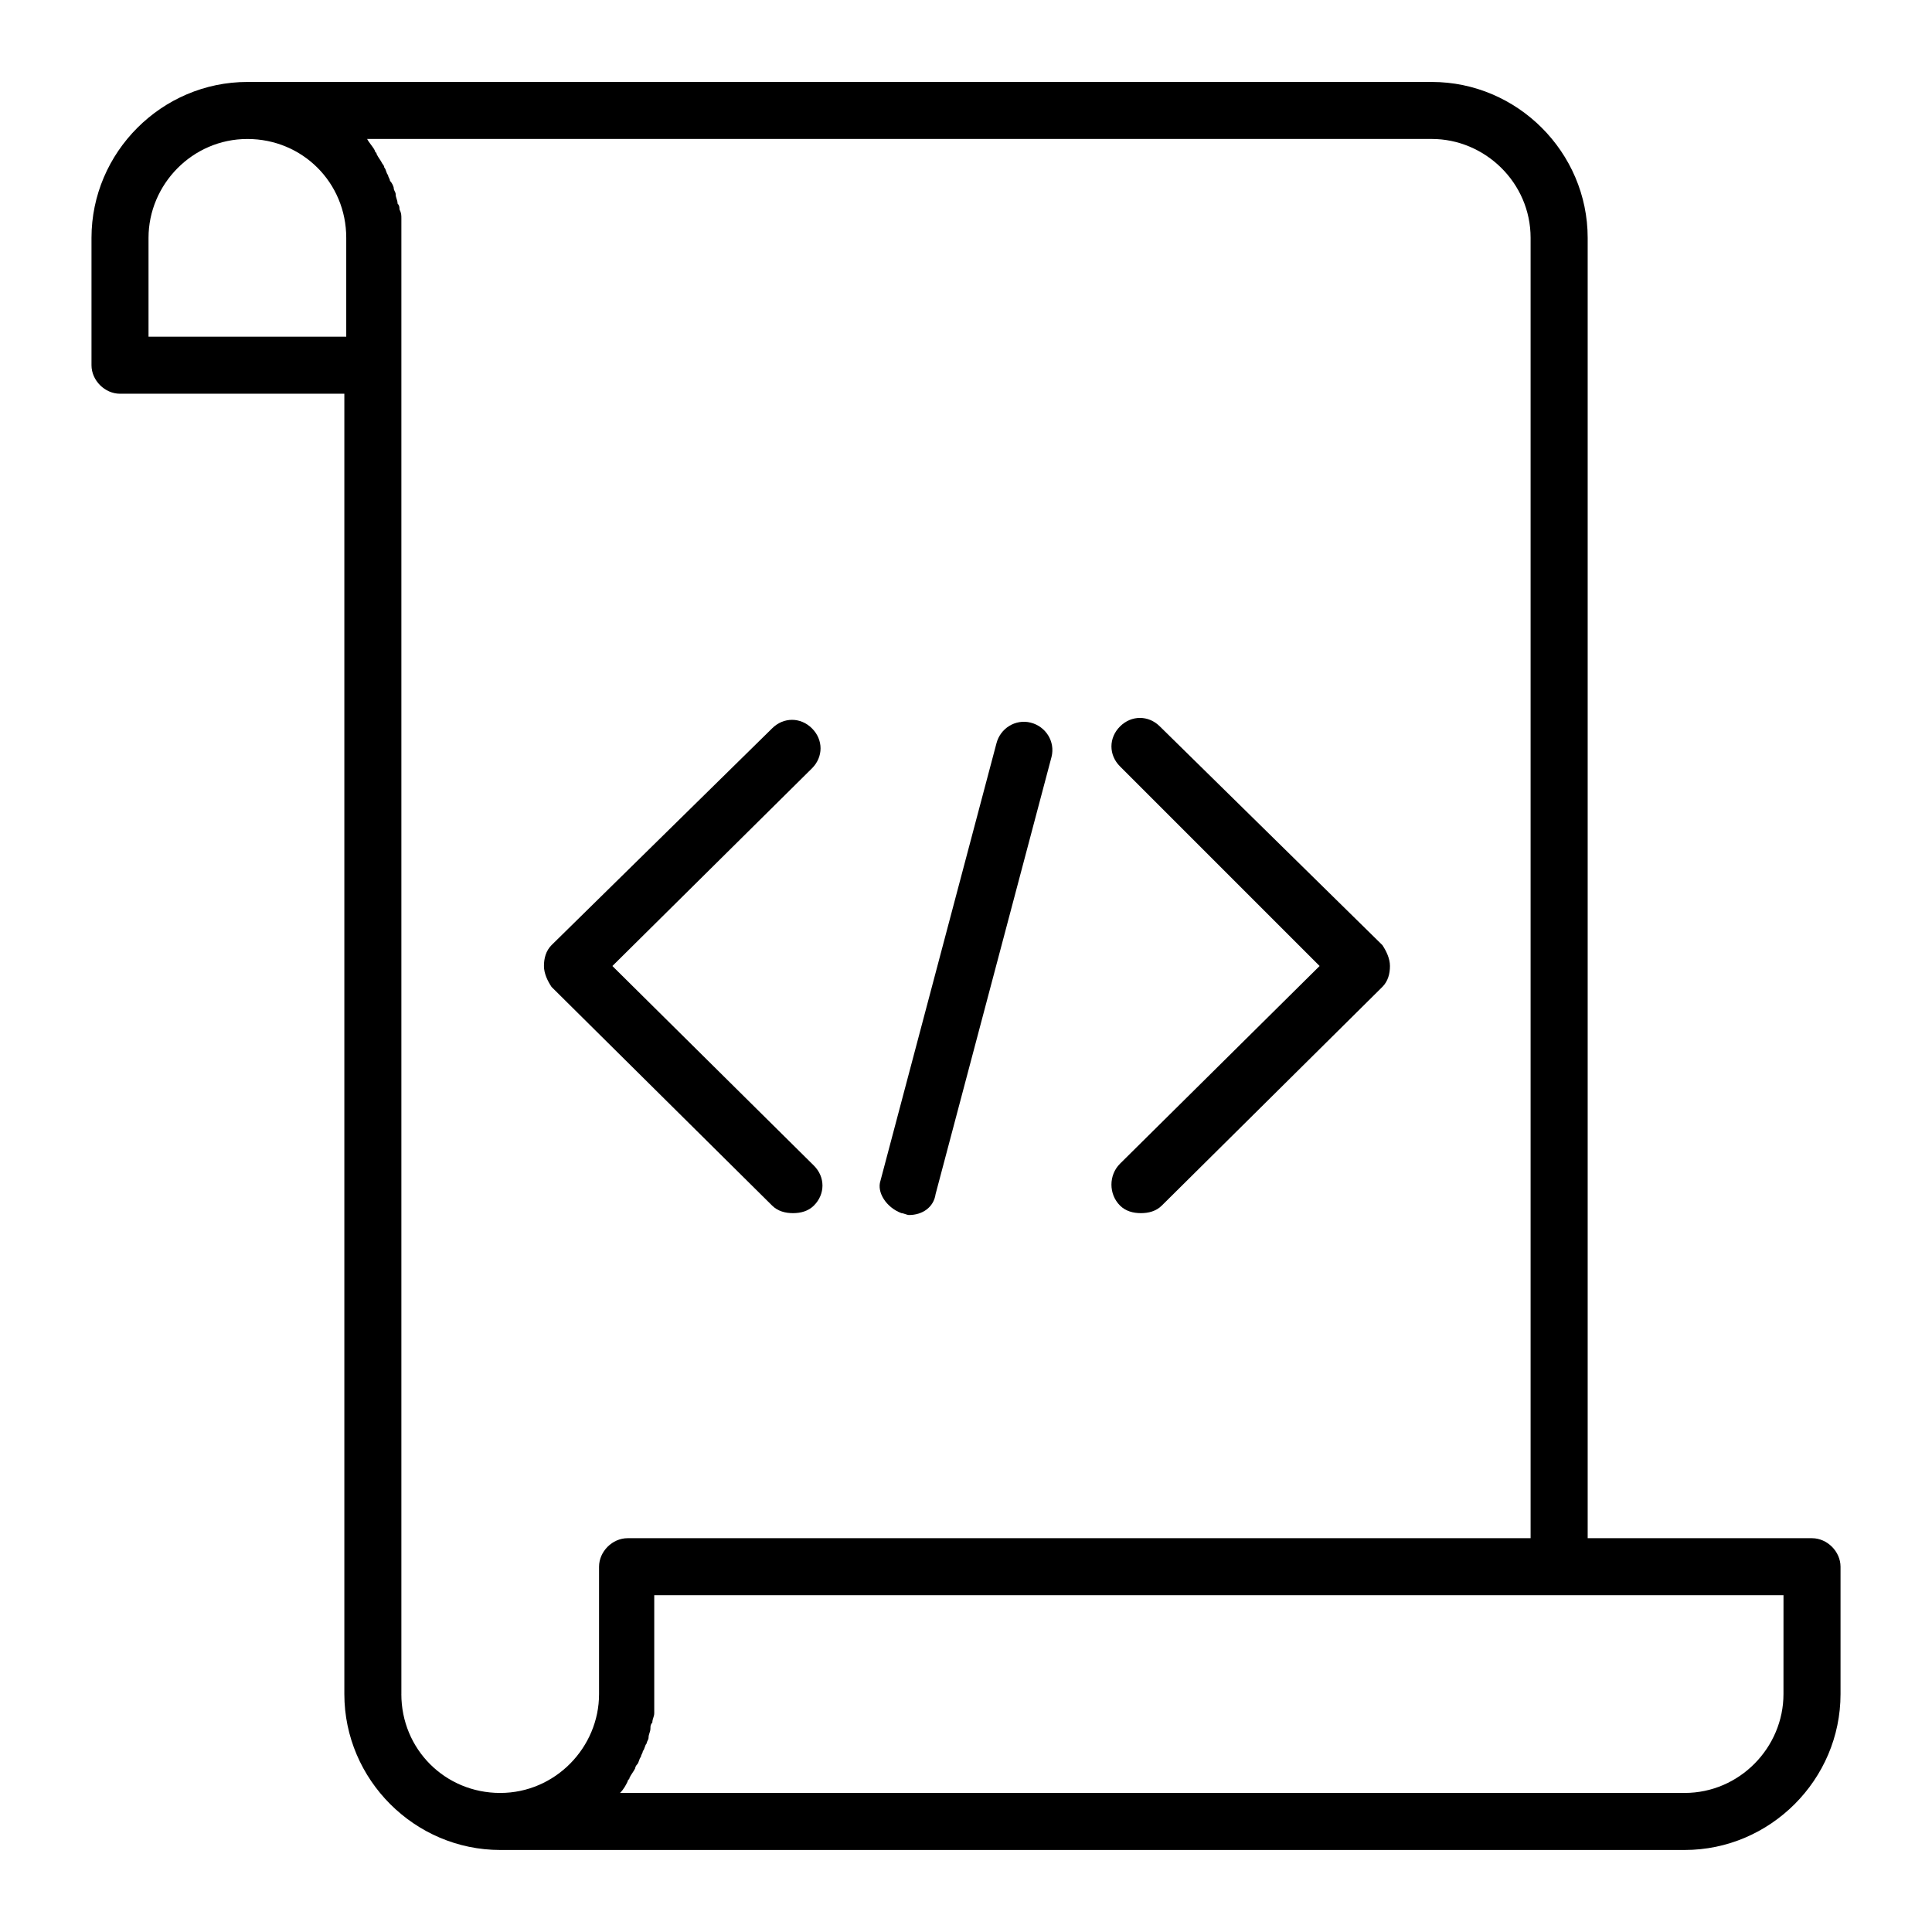
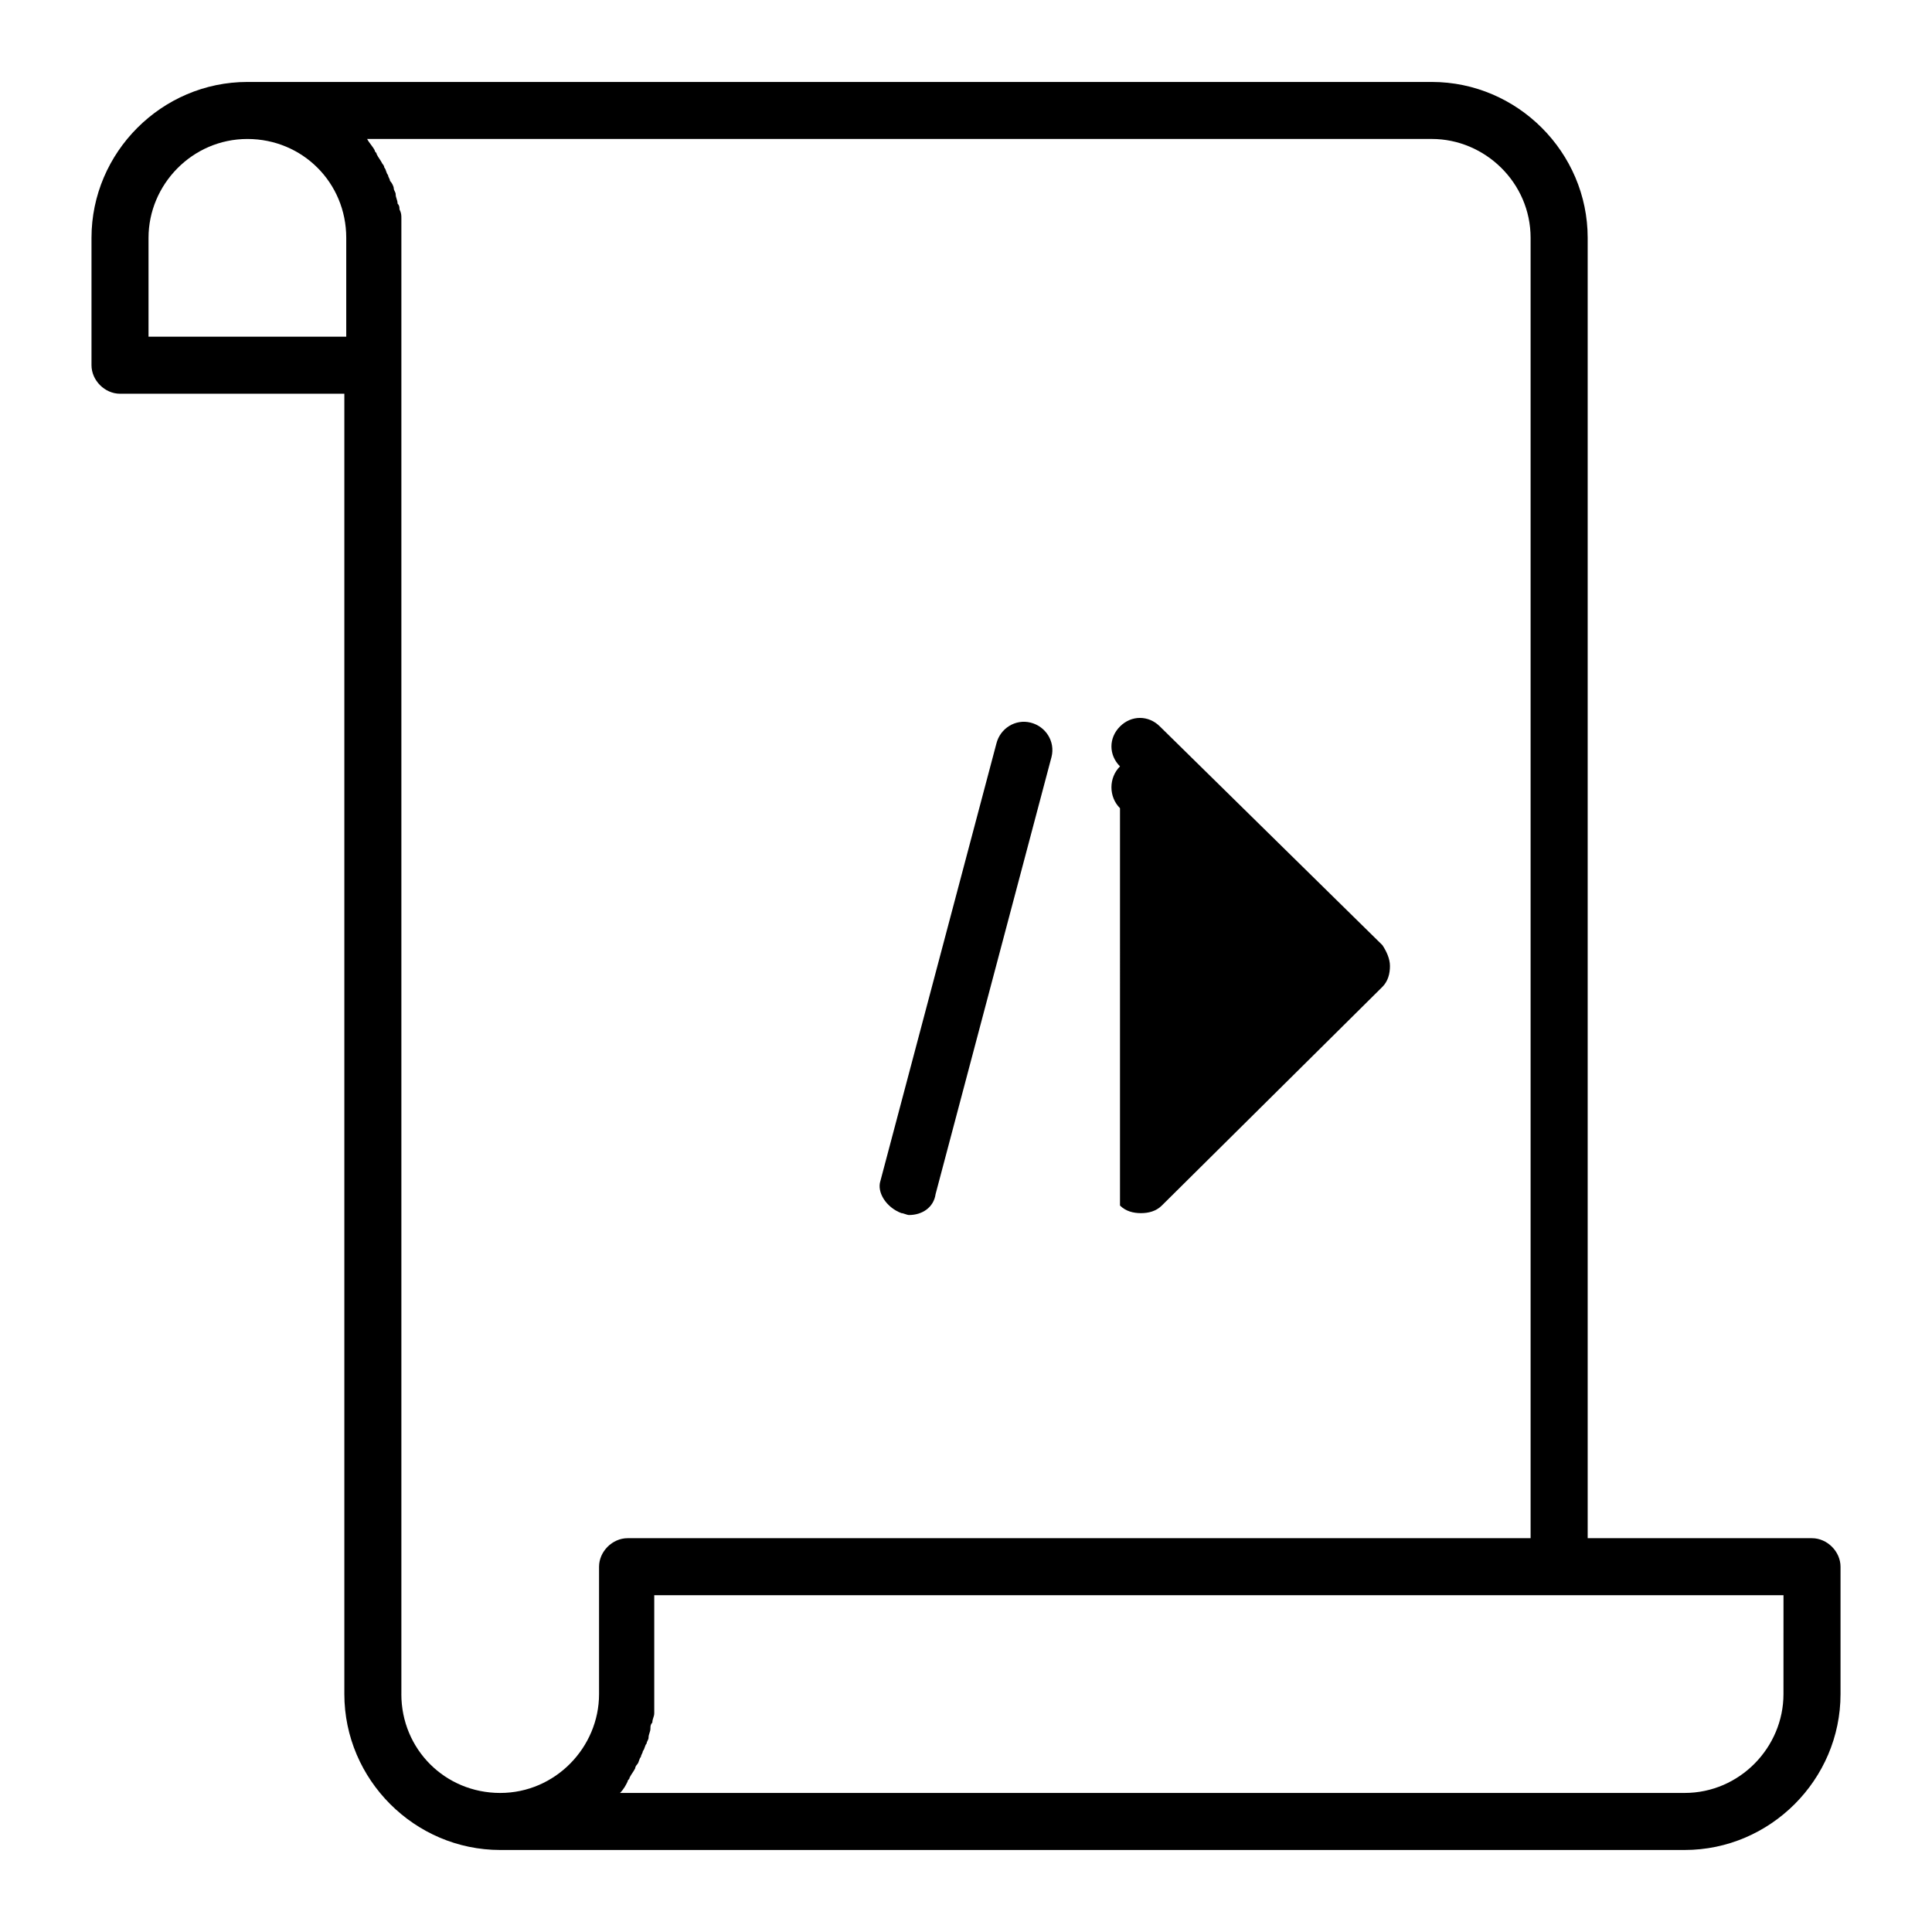
<svg xmlns="http://www.w3.org/2000/svg" fill="#000000" width="800px" height="800px" version="1.1" viewBox="144 144 512 512">
  <g>
    <path d="m624.2 551.64h-59.449v-344.61c0-22.672-18.641-41.312-41.312-41.312h-313.88c-22.672 0-41.312 18.641-41.312 41.312v33.754c0 4.031 3.527 7.559 7.559 7.559h59.449v344.61c0 22.672 18.641 41.312 41.312 41.312h313.88c22.672 0 41.312-18.641 41.312-41.312v-33.754c-0.004-4.031-3.531-7.559-7.559-7.559zm-440.84-318.41v-26.199c0-14.105 11.586-26.199 26.199-26.199 14.609 0 26.199 11.586 26.199 26.199v26.199zm67.008 359.72v-385.92-4.031-1.008c0-1.008 0-1.512-0.504-2.519 0-0.504 0-1.008-0.504-1.512 0-1.008-0.504-1.512-0.504-2.519 0-0.504-0.504-1.008-0.504-1.512s-0.504-1.512-1.008-2.016c0-0.504-0.504-1.008-0.504-1.512-0.504-0.504-0.504-1.512-1.008-2.016 0-0.504-0.504-1.008-0.504-1.008-0.504-1.008-1.008-1.512-1.512-2.519 0-0.504-0.504-0.504-0.504-1.008-0.504-1.008-1.512-2.016-2.016-3.023h282.13c14.105 0 26.199 11.586 26.199 26.199v344.61l-239.31 0.004c-4.031 0-7.559 3.527-7.559 7.559v33.754c0 14.105-11.586 26.199-26.199 26.199-14.609 0-26.195-11.59-26.195-26.199zm366.27 0c0 14.105-11.586 26.199-26.199 26.199h-282.13c1.008-1.008 1.512-2.016 2.016-3.023 0-0.504 0.504-0.504 0.504-1.008 0.504-1.008 1.008-1.512 1.512-2.519 0-0.504 0.504-1.008 0.504-1.008 0.504-0.504 0.504-1.512 1.008-2.016 0-0.504 0.504-1.008 0.504-1.512 0.504-0.504 0.504-1.512 1.008-2.016 0-0.504 0.504-1.008 0.504-1.512 0-1.008 0.504-1.512 0.504-2.519 0-0.504 0-1.008 0.504-1.512 0-1.008 0.504-1.512 0.504-2.519v-1.008-4.031-26.199h239.31l59.953 0.004z" />
-     <path d="m348.61 463.48c1.512 1.512 3.527 2.016 5.543 2.016s4.031-0.504 5.543-2.016c3.023-3.023 3.023-7.559 0-10.578l-53.406-52.898 52.898-52.395c3.023-3.023 3.023-7.559 0-10.578-3.023-3.023-7.559-3.023-10.578 0l-58.441 57.43c-1.512 1.512-2.016 3.527-2.016 5.543s1.008 4.031 2.016 5.543z" />
-     <path d="m440.81 463.48c1.512 1.512 3.527 2.016 5.543 2.016 2.016 0 4.031-0.504 5.543-2.016l58.441-57.938c1.512-1.512 2.016-3.527 2.016-5.543s-1.008-4.031-2.016-5.543l-58.949-57.934c-3.023-3.023-7.559-3.023-10.578 0-3.023 3.023-3.023 7.559 0 10.578l52.898 52.902-52.898 52.395c-3.023 3.023-3.023 8.062 0 11.082z" />
+     <path d="m440.81 463.48c1.512 1.512 3.527 2.016 5.543 2.016 2.016 0 4.031-0.504 5.543-2.016l58.441-57.938c1.512-1.512 2.016-3.527 2.016-5.543s-1.008-4.031-2.016-5.543l-58.949-57.934c-3.023-3.023-7.559-3.023-10.578 0-3.023 3.023-3.023 7.559 0 10.578c-3.023 3.023-3.023 8.062 0 11.082z" />
    <path d="m382.87 465.49c0.504 0 1.512 0.504 2.016 0.504 3.527 0 6.551-2.016 7.055-5.543l30.73-115.88c1.008-4.031-1.512-8.062-5.543-9.07-4.031-1.008-8.062 1.512-9.07 5.543l-30.73 115.88c-1.004 3.027 1.516 7.055 5.543 8.566z" />
  </g>
</svg>